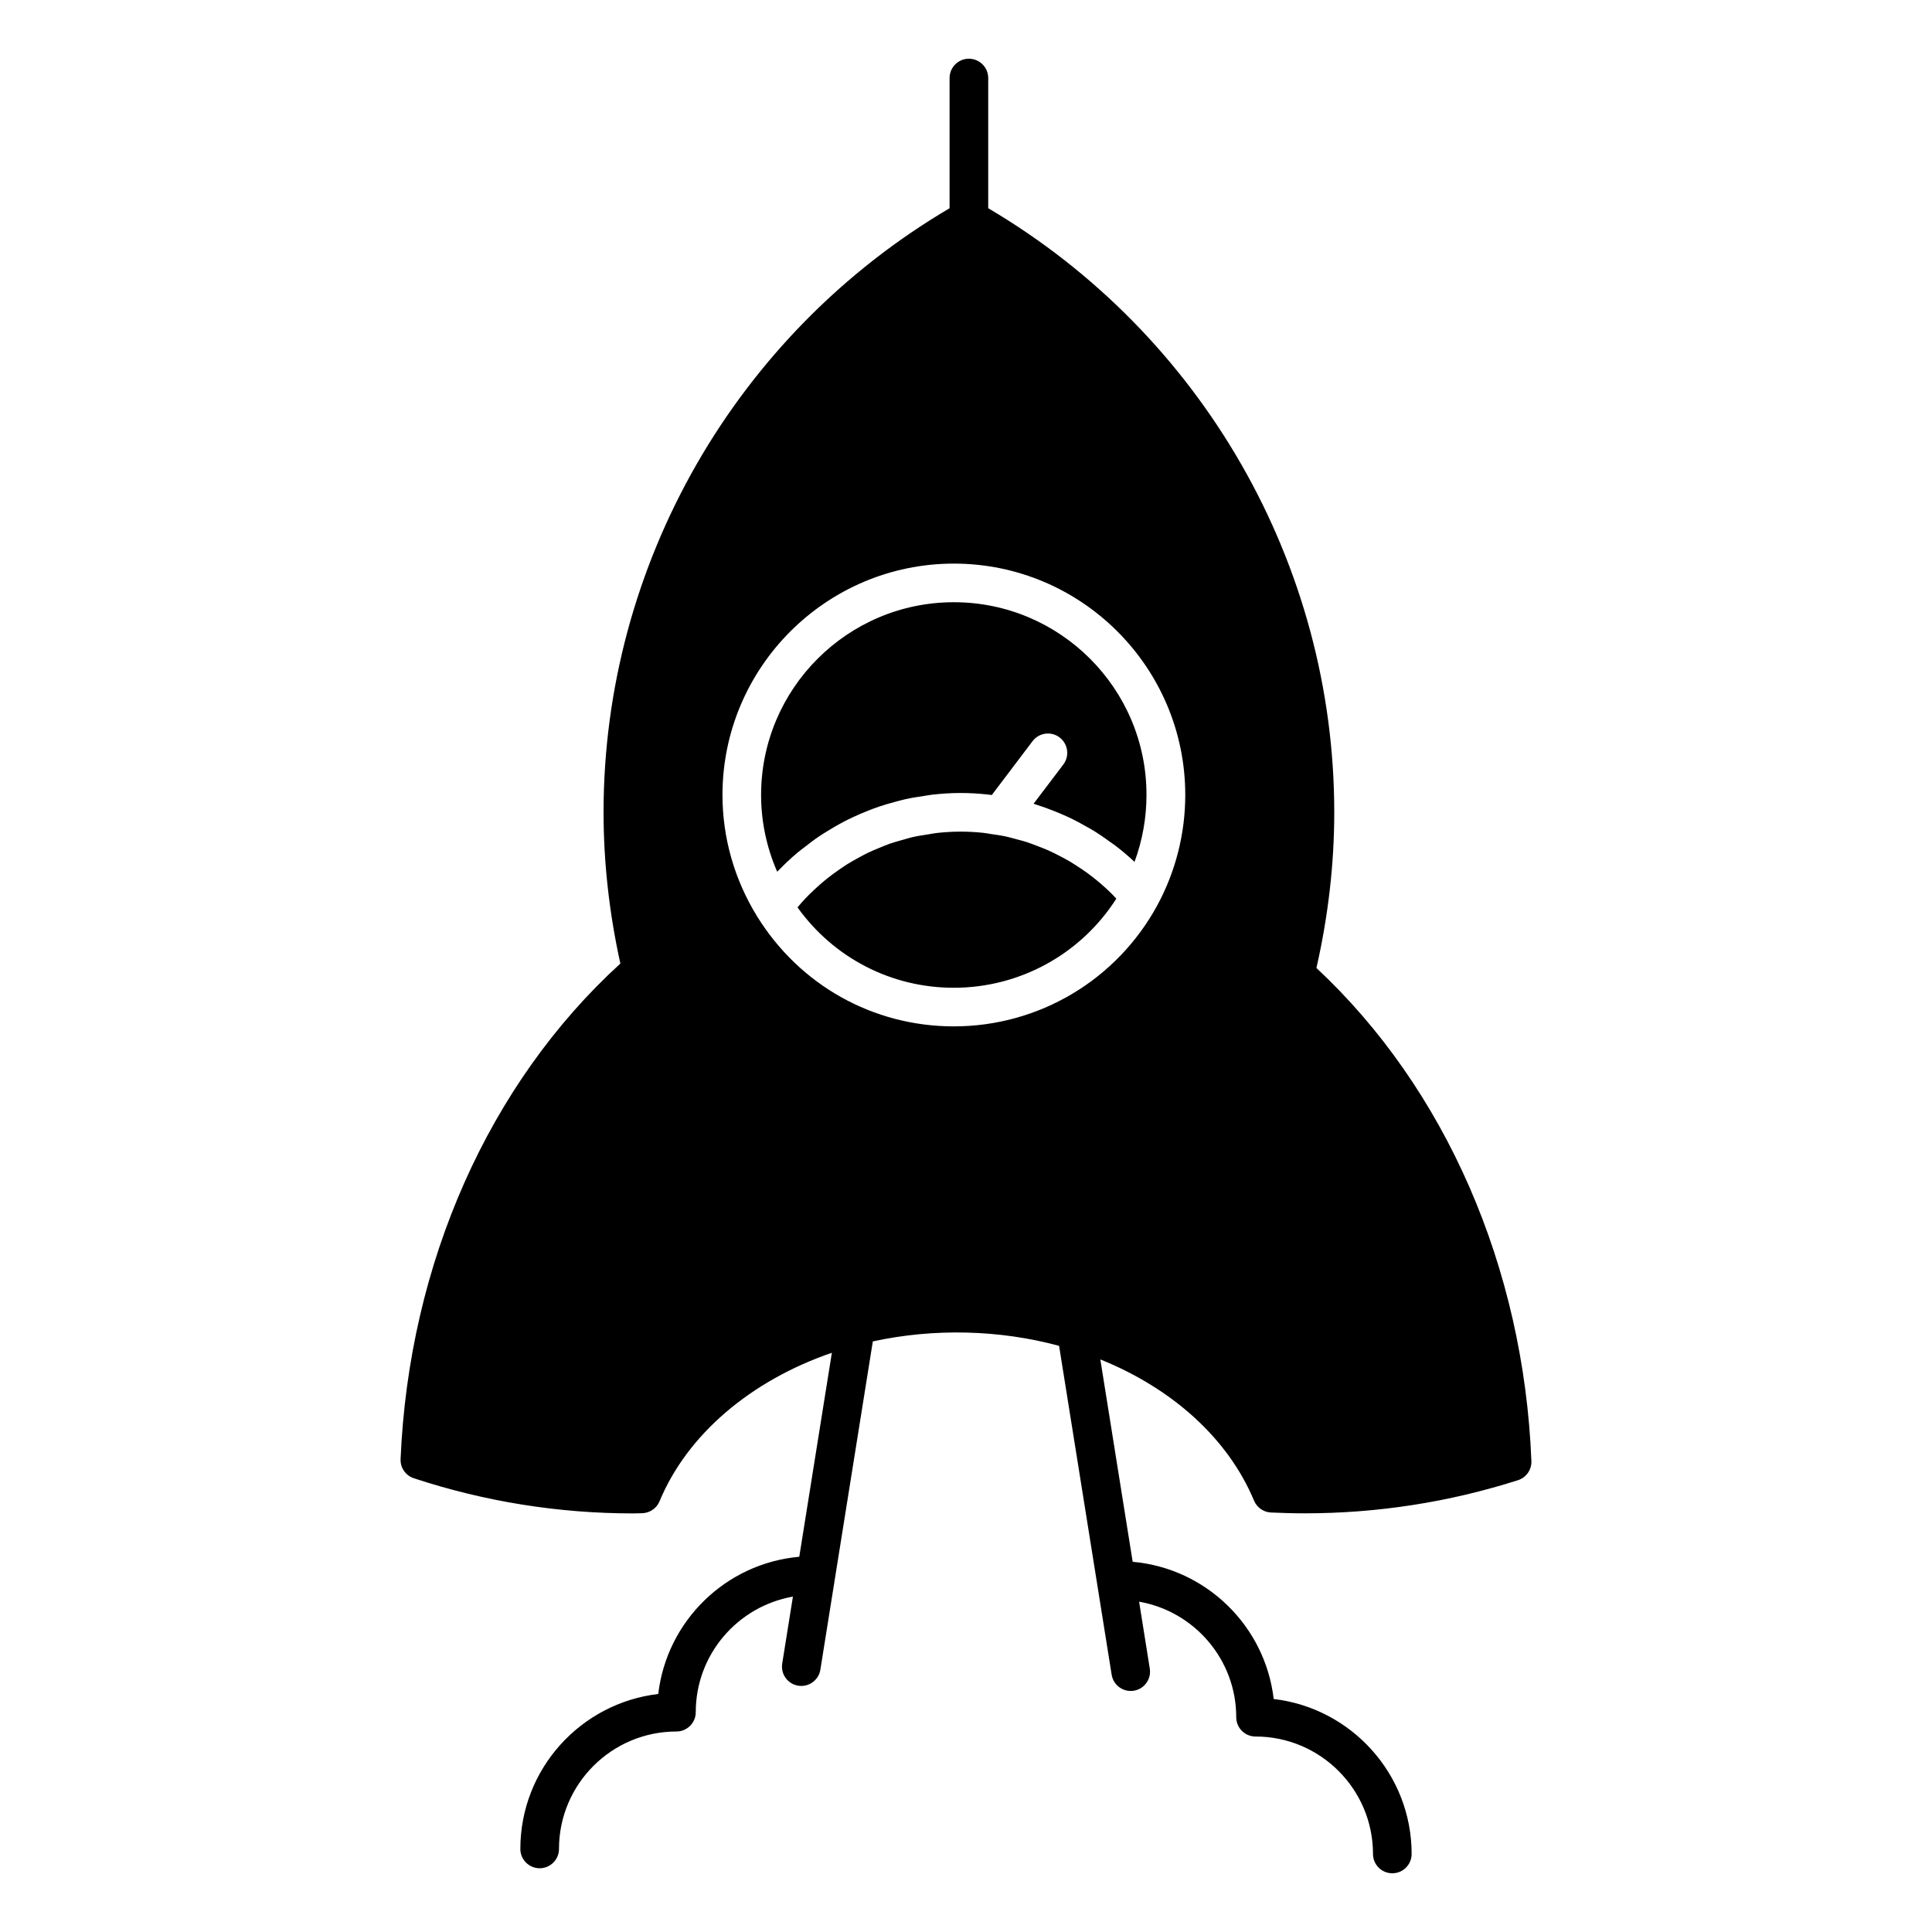
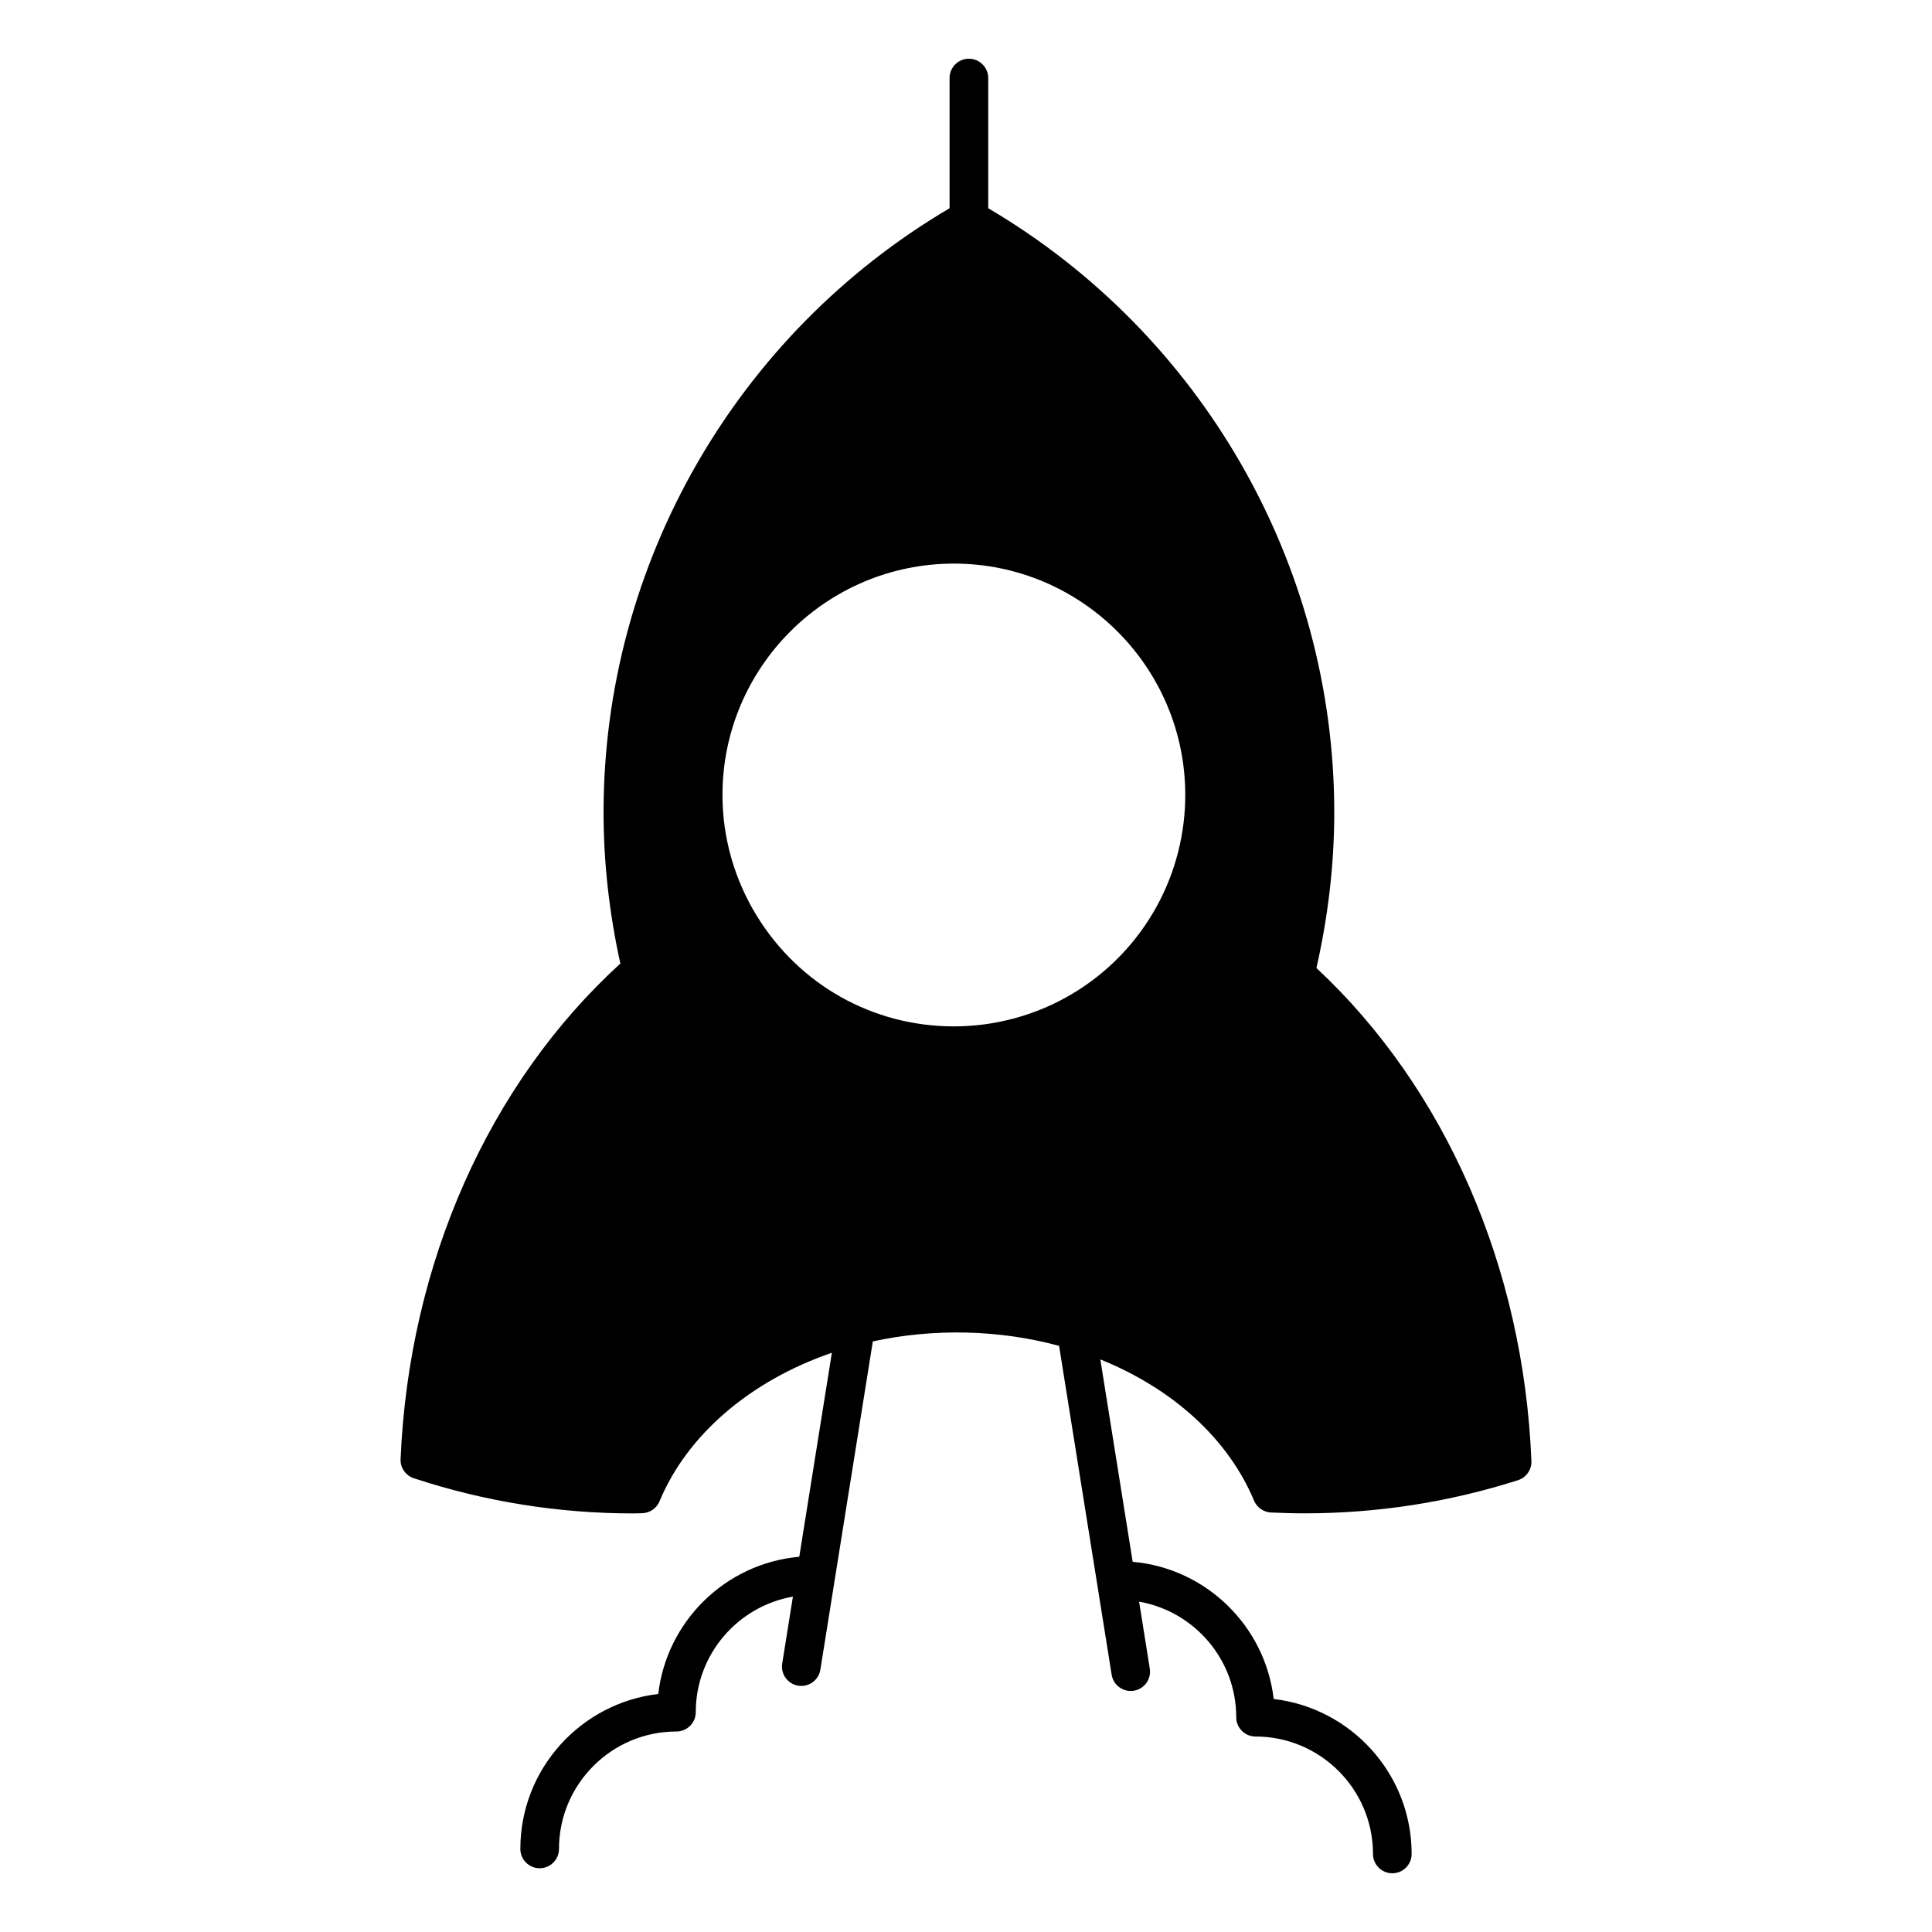
<svg xmlns="http://www.w3.org/2000/svg" version="1.1" id="Layer_1" x="0px" y="0px" width="100px" height="100px" viewBox="0 0 100 100" enable-background="new 0 0 100 100" xml:space="preserve">
  <g>
-     <path d="M49.371,31.171c-5.501,0-9.977,4.476-9.977,9.977c0,1.368,0.285,2.718,0.833,3.971c0.002-0.002,0.003-0.003,0.005-0.005   c0.019-0.021,0.041-0.037,0.06-0.057c0.316-0.328,0.647-0.637,0.991-0.928c0.121-0.103,0.251-0.193,0.375-0.291   c0.25-0.197,0.503-0.39,0.766-0.567c0.152-0.103,0.31-0.195,0.466-0.291c0.249-0.153,0.499-0.3,0.757-0.435   c0.169-0.089,0.341-0.171,0.514-0.253c0.258-0.121,0.52-0.233,0.786-0.337c0.178-0.07,0.357-0.138,0.538-0.2   c0.277-0.094,0.558-0.175,0.842-0.25c0.177-0.047,0.352-0.098,0.532-0.138c0.313-0.07,0.632-0.12,0.953-0.167   c0.155-0.023,0.309-0.054,0.466-0.071c0.479-0.052,0.963-0.084,1.453-0.084c0.456,0,0.908,0.028,1.355,0.074   c0.084,0.009,0.166,0.021,0.25,0.031l2.109-2.787c0.333-0.439,0.959-0.528,1.4-0.193c0.439,0.333,0.525,0.961,0.193,1.401   l-1.539,2.03c0.072,0.022,0.144,0.051,0.213,0.073c0.172,0.054,0.34,0.113,0.508,0.175c0.257,0.093,0.508,0.194,0.757,0.303   c0.161,0.071,0.323,0.142,0.483,0.219c0.252,0.123,0.5,0.258,0.744,0.398c0.143,0.081,0.288,0.158,0.43,0.245   c0.281,0.174,0.553,0.363,0.818,0.559c0.094,0.068,0.192,0.129,0.284,0.2c0.341,0.263,0.672,0.541,0.987,0.838   c0.408-1.103,0.619-2.279,0.619-3.463C59.349,35.647,54.874,31.171,49.371,31.171z" />
-     <path d="M57.206,45.943c-0.162-0.148-0.33-0.291-0.501-0.428c-0.135-0.109-0.271-0.215-0.411-0.317   c-0.177-0.129-0.356-0.251-0.541-0.369c-0.144-0.093-0.289-0.186-0.437-0.272c-0.19-0.11-0.384-0.211-0.579-0.309   c-0.15-0.076-0.301-0.154-0.456-0.223c-0.204-0.091-0.412-0.171-0.621-0.249c-0.153-0.058-0.307-0.12-0.464-0.172   c-0.221-0.073-0.447-0.13-0.674-0.189c-0.15-0.039-0.299-0.084-0.451-0.117c-0.254-0.055-0.512-0.091-0.771-0.128   c-0.129-0.018-0.256-0.046-0.387-0.06c-0.391-0.042-0.785-0.065-1.183-0.065c-0.427,0-0.849,0.026-1.265,0.073   c-0.141,0.016-0.274,0.047-0.414,0.068c-0.273,0.041-0.549,0.082-0.816,0.143c-0.161,0.037-0.318,0.088-0.477,0.132   c-0.239,0.066-0.479,0.131-0.712,0.212c-0.165,0.058-0.325,0.128-0.487,0.194c-0.219,0.089-0.438,0.177-0.651,0.28   c-0.162,0.078-0.319,0.167-0.477,0.253c-0.203,0.11-0.405,0.222-0.601,0.346c-0.155,0.098-0.305,0.203-0.456,0.309   c-0.188,0.132-0.374,0.267-0.555,0.411c-0.145,0.115-0.285,0.237-0.425,0.36c-0.174,0.154-0.344,0.312-0.51,0.477   c-0.132,0.132-0.261,0.268-0.388,0.408c-0.075,0.083-0.144,0.171-0.217,0.256c1.877,2.616,4.85,4.16,8.09,4.16   c3.425,0,6.586-1.751,8.412-4.612c-0.067-0.07-0.13-0.143-0.198-0.211C57.462,46.18,57.335,46.061,57.206,45.943z" />
    <path d="M68.138,50.103c0.604-2.656,0.923-5.362,0.923-8.056c0-12.838-6.853-24.756-17.911-31.269V4.039c0-0.552-0.448-1-1-1   c-0.553,0-1,0.448-1,1v6.739c-11.056,6.513-17.91,18.432-17.91,31.269c0,2.617,0.301,5.246,0.87,7.826   c-6.802,6.206-10.945,15.51-11.376,25.649c-0.019,0.447,0.261,0.854,0.687,0.992c3.671,1.209,7.49,1.82,11.352,1.82l0.45-0.01   c0.401-0.006,0.761-0.248,0.914-0.617c1.431-3.451,4.713-6.244,8.92-7.688l-1.687,10.559c-3.806,0.338-6.858,3.322-7.299,7.102   c-4.012,0.469-7.138,3.883-7.138,8.02c0,0.553,0.448,1,1,1c0.552,0,1-0.447,1-1c0-3.352,2.727-6.078,6.079-6.078   c0.552,0,1-0.449,1-1c0-2.994,2.177-5.482,5.029-5.982l-0.554,3.465c-0.087,0.545,0.284,1.059,0.83,1.146   c0.053,0.008,0.106,0.012,0.159,0.012c0.482,0,0.907-0.35,0.986-0.842l2.715-16.99c3.161-0.688,6.542-0.609,9.641,0.23   l2.721,17.021c0.079,0.492,0.504,0.842,0.986,0.842c0.053,0,0.105-0.004,0.158-0.012c0.546-0.088,0.918-0.6,0.83-1.145   l-0.553-3.465c2.852,0.5,5.027,2.988,5.027,5.98c0,0.553,0.448,1,1,1c3.354,0,6.079,2.729,6.079,6.078c0,0.553,0.446,1,1,1   c0.552,0,1-0.447,1-1c0-4.135-3.126-7.551-7.14-8.02c-0.438-3.775-3.491-6.764-7.299-7.102l-1.674-10.475   c3.766,1.52,6.624,4.121,7.956,7.311c0.149,0.355,0.49,0.594,0.875,0.613c0.579,0.025,1.159,0.043,1.744,0.043   c3.759,0,7.474-0.576,11.042-1.715c0.43-0.139,0.713-0.543,0.695-0.994C78.864,65.59,74.813,56.33,68.138,50.103z M59.904,46.854   c-2.099,3.869-6.135,6.271-10.533,6.271c-4.178,0-7.987-2.133-10.19-5.705c-1.168-1.895-1.786-4.063-1.786-6.271   c0-6.604,5.373-11.977,11.977-11.977c6.604,0,11.977,5.373,11.977,11.977C61.349,43.14,60.849,45.111,59.904,46.854z" />
  </g>
</svg>